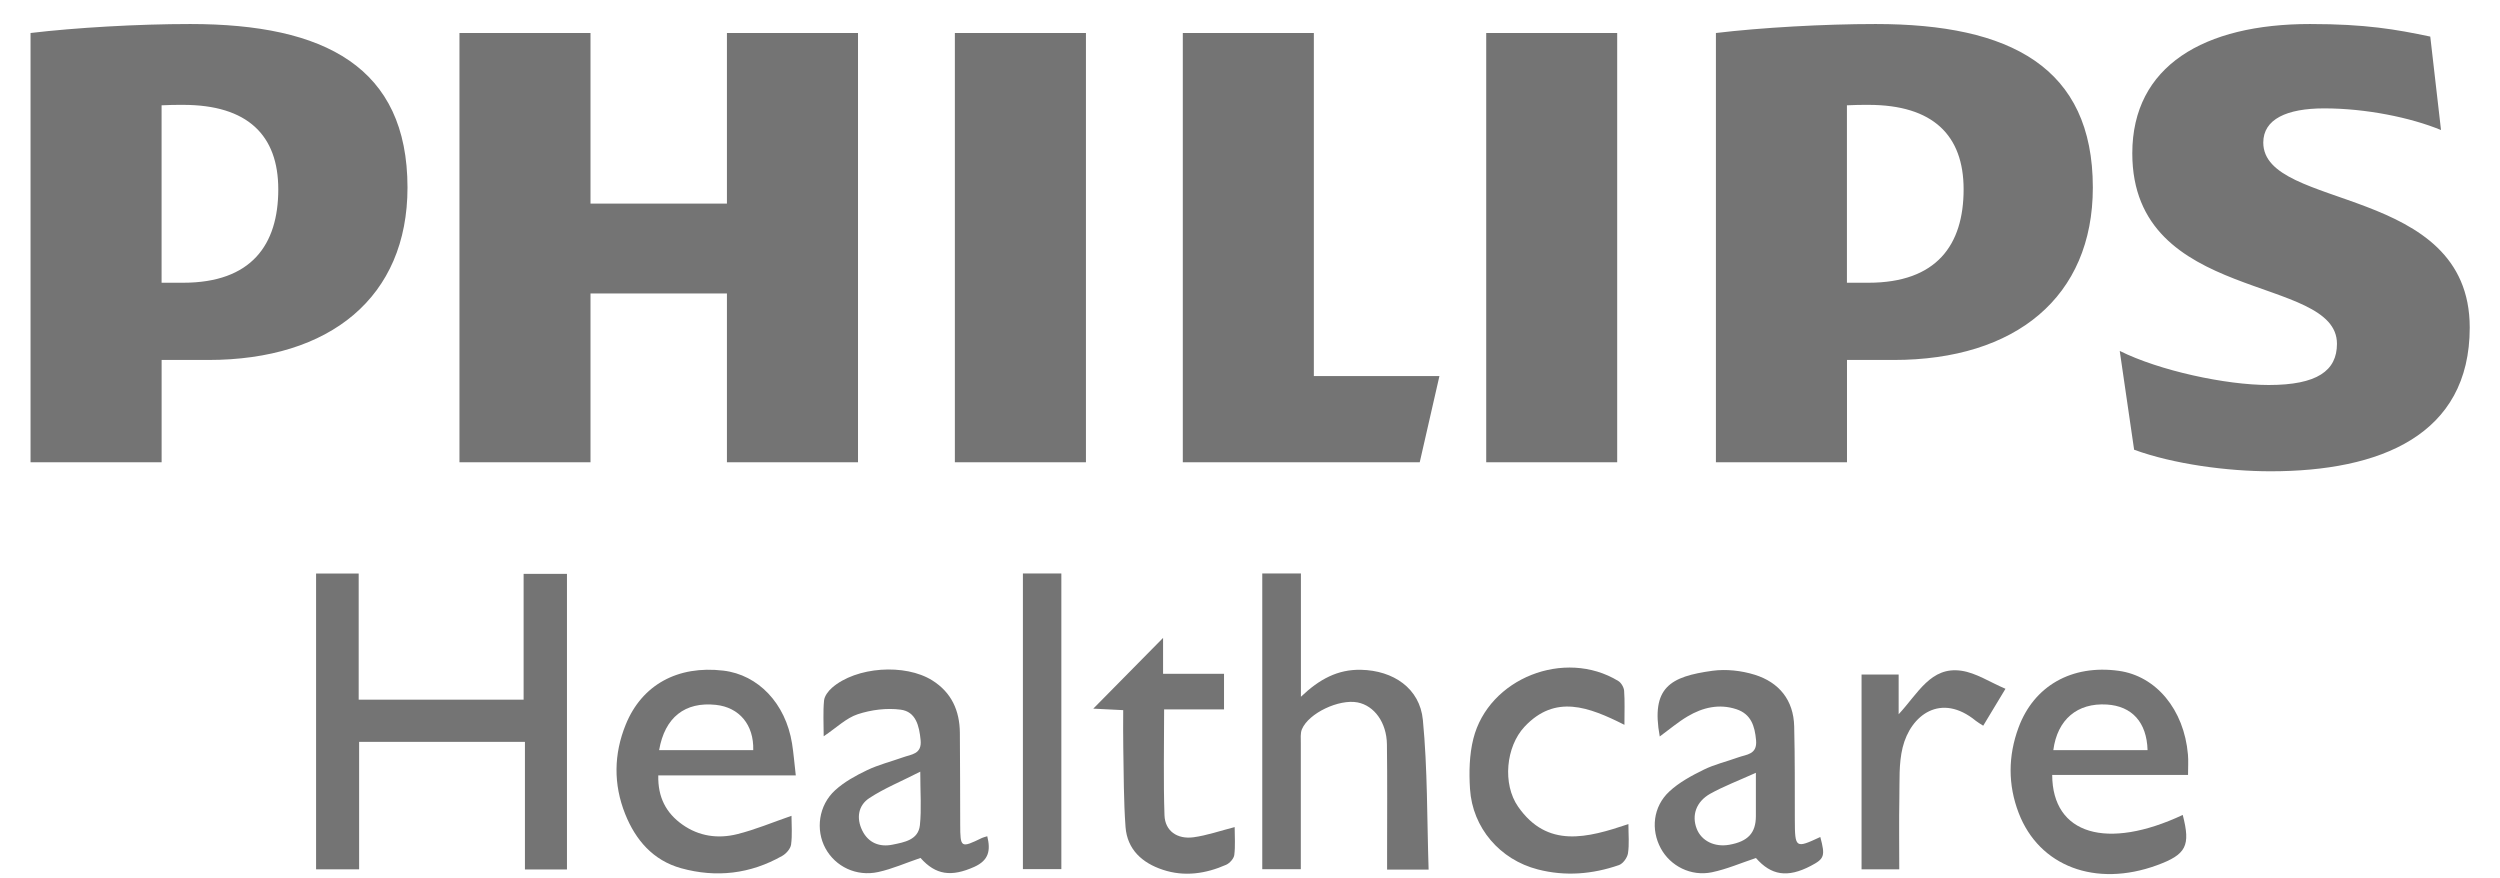
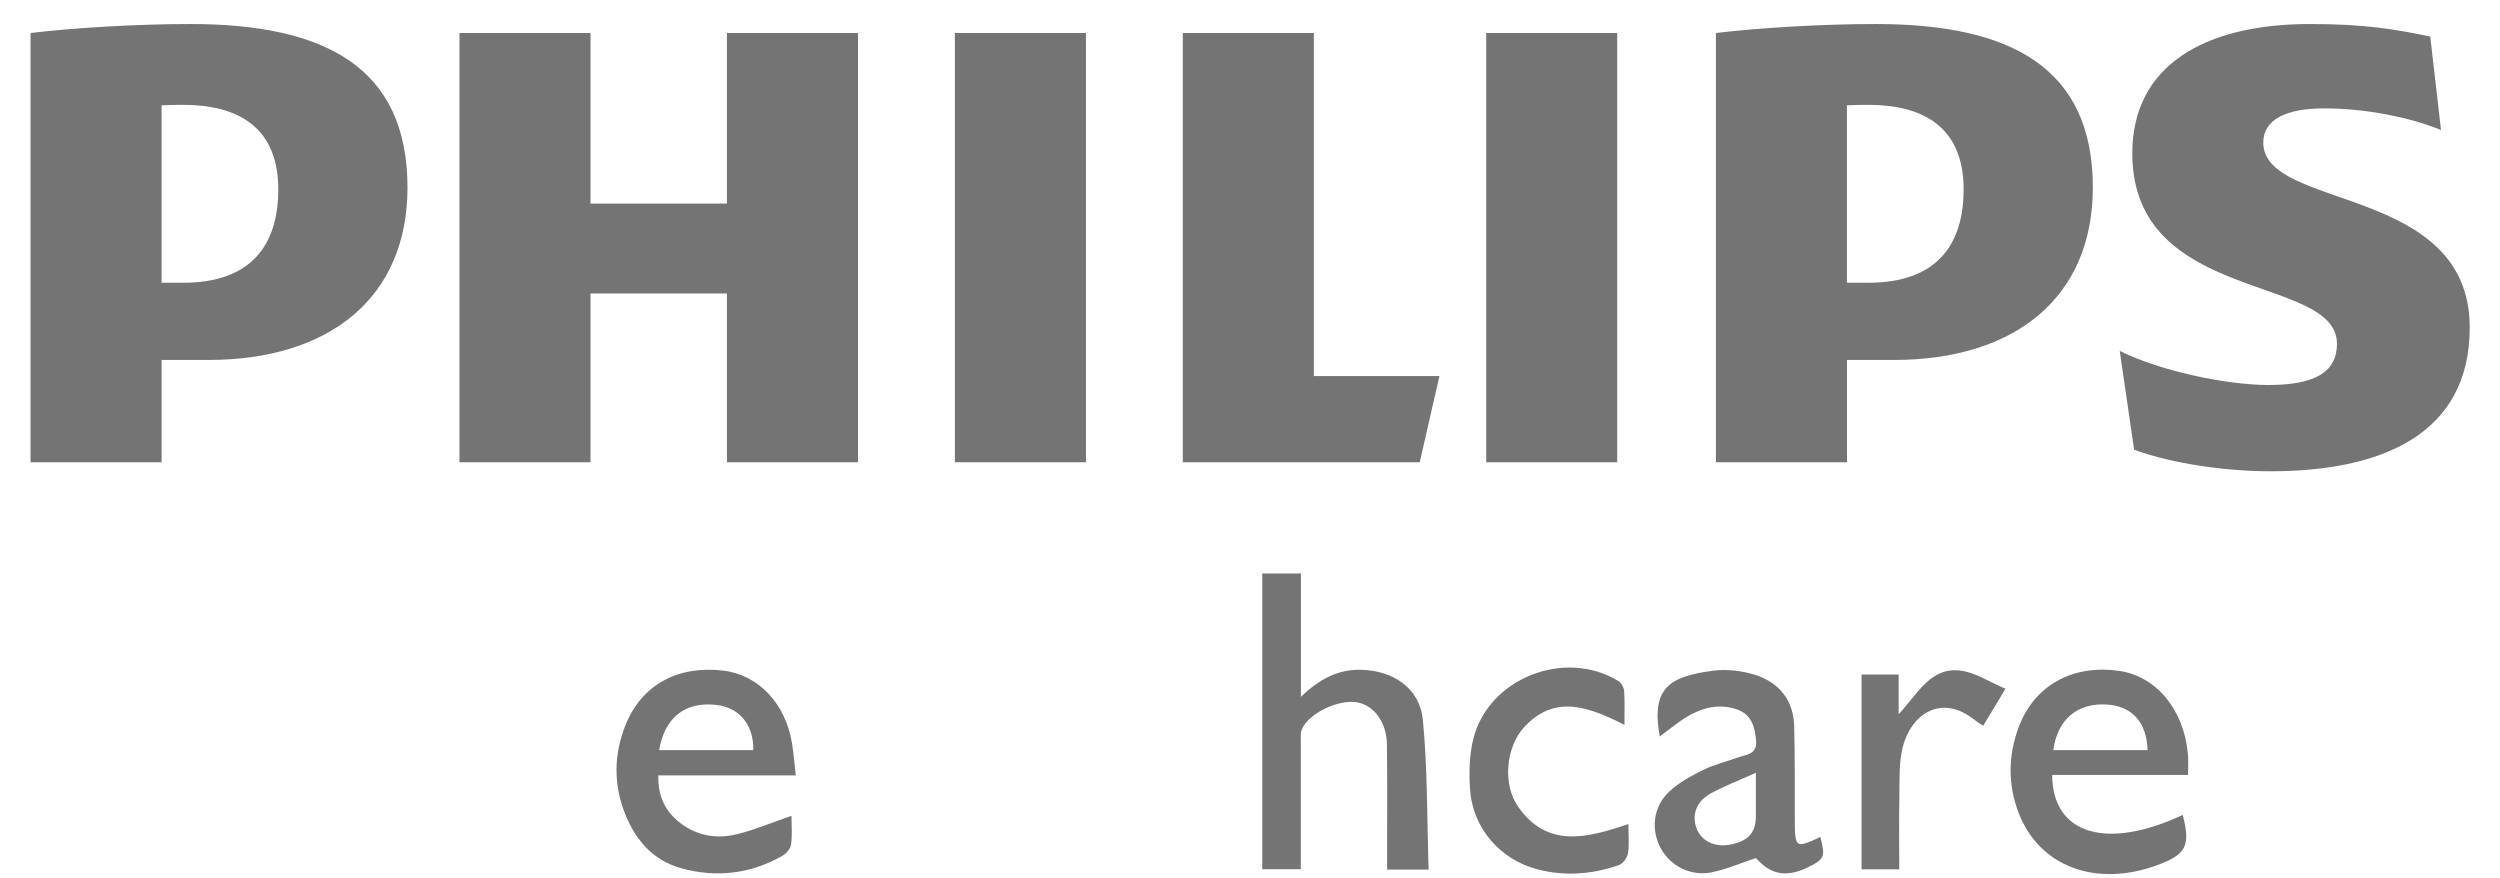
<svg xmlns="http://www.w3.org/2000/svg" width="74" height="26" viewBox="0 0 74 26" fill="none">
  <g clip-path="url(#clip0_463_534)">
-     <path d="M10.629 25.733H9.356V16.976H10.617V20.71H15.499V16.986H16.782V25.736H15.538V21.96H10.63V25.732L10.629 25.733Z" fill="#747474" />
    <path d="M42.286 25.74H41.058C41.058 25.557 41.058 25.392 41.058 25.226C41.058 24.163 41.067 23.099 41.053 22.035C41.045 21.386 40.678 20.886 40.182 20.791C39.634 20.687 38.738 21.108 38.537 21.585C38.486 21.707 38.506 21.862 38.504 22.002C38.502 23.234 38.504 24.466 38.504 25.728H37.363V16.975H38.507V20.624C39.055 20.101 39.6 19.811 40.285 19.826C41.238 19.846 42.027 20.37 42.117 21.31C42.257 22.764 42.238 24.235 42.287 25.739L42.286 25.74Z" fill="#747474" />
    <path d="M23.555 22.952H19.485C19.47 23.595 19.713 24.065 20.201 24.409C20.691 24.756 21.254 24.832 21.817 24.692C22.354 24.559 22.868 24.341 23.428 24.148C23.428 24.419 23.455 24.713 23.416 24.999C23.399 25.122 23.271 25.269 23.154 25.334C22.212 25.869 21.204 25.988 20.163 25.7C19.33 25.469 18.812 24.864 18.505 24.094C18.155 23.218 18.166 22.32 18.523 21.444C19.003 20.267 20.063 19.692 21.408 19.85C22.446 19.972 23.253 20.823 23.444 22.004C23.49 22.293 23.513 22.586 23.555 22.95V22.952ZM19.51 22.204H22.296C22.317 21.454 21.883 20.938 21.19 20.864C20.278 20.766 19.678 21.231 19.51 22.204Z" fill="#747474" />
    <path d="M60.745 22.939C60.752 24.71 62.373 25.171 64.609 24.122C64.846 25.038 64.715 25.293 63.844 25.612C62.031 26.274 60.359 25.646 59.753 24.064C59.432 23.228 59.439 22.376 59.747 21.54C60.205 20.296 61.33 19.666 62.712 19.856C63.821 20.008 64.648 21.004 64.763 22.331C64.78 22.515 64.766 22.703 64.766 22.939H60.745ZM63.568 22.204C63.544 21.379 63.107 20.901 62.364 20.854C61.487 20.8 60.898 21.297 60.778 22.204H63.57H63.568Z" fill="#747474" />
-     <path d="M24.381 21.79C24.381 21.412 24.359 21.07 24.392 20.735C24.405 20.602 24.518 20.453 24.626 20.359C25.341 19.734 26.788 19.634 27.596 20.14C28.166 20.498 28.405 21.035 28.412 21.687C28.42 22.595 28.419 23.502 28.422 24.409C28.424 25.098 28.44 25.108 29.067 24.803C29.108 24.784 29.152 24.775 29.223 24.753C29.325 25.166 29.275 25.462 28.839 25.659C28.159 25.964 27.696 25.901 27.247 25.395C26.818 25.54 26.416 25.72 25.995 25.812C25.346 25.954 24.727 25.65 24.434 25.112C24.136 24.564 24.229 23.838 24.721 23.39C24.992 23.143 25.331 22.957 25.666 22.797C26.002 22.636 26.372 22.544 26.725 22.418C26.975 22.327 27.293 22.328 27.25 21.905C27.209 21.485 27.11 21.065 26.66 21.006C26.246 20.951 25.788 21.01 25.39 21.141C25.049 21.253 24.763 21.538 24.384 21.792L24.381 21.79ZM27.241 22.841C26.658 23.138 26.168 23.337 25.733 23.623C25.402 23.84 25.343 24.216 25.522 24.582C25.704 24.954 26.041 25.081 26.423 25.001C26.764 24.931 27.182 24.864 27.229 24.426C27.279 23.952 27.24 23.468 27.24 22.84L27.241 22.841Z" fill="#747474" />
    <path d="M49.128 21.798C48.862 20.341 49.443 20.027 50.689 19.855C51.095 19.8 51.546 19.85 51.938 19.972C52.66 20.197 53.09 20.721 53.108 21.501C53.131 22.424 53.125 23.348 53.127 24.27C53.13 25.107 53.146 25.118 53.881 24.775C54.031 25.338 54.004 25.419 53.597 25.631C52.907 25.992 52.425 25.91 51.976 25.397C51.527 25.547 51.11 25.728 50.674 25.819C50.053 25.949 49.443 25.635 49.16 25.112C48.861 24.56 48.928 23.879 49.411 23.429C49.7 23.159 50.071 22.96 50.43 22.783C50.751 22.625 51.108 22.543 51.446 22.42C51.693 22.329 52.017 22.341 51.98 21.913C51.942 21.491 51.833 21.136 51.395 20.992C50.885 20.825 50.398 20.941 49.953 21.205C49.672 21.371 49.422 21.585 49.13 21.799L49.128 21.798ZM51.974 22.875C51.462 23.106 51.026 23.271 50.624 23.494C50.202 23.731 50.07 24.137 50.222 24.529C50.361 24.891 50.752 25.083 51.188 25.005C51.739 24.907 51.972 24.657 51.974 24.162C51.974 23.773 51.974 23.385 51.974 22.874V22.875Z" fill="#747474" />
    <path d="M48.081 21.454C47.025 20.922 46.034 20.544 45.127 21.51C44.572 22.102 44.47 23.209 44.936 23.878C45.803 25.121 46.982 24.803 48.201 24.393C48.201 24.709 48.23 24.989 48.188 25.259C48.168 25.388 48.041 25.564 47.922 25.606C47.138 25.878 46.332 25.945 45.519 25.735C44.401 25.448 43.585 24.507 43.512 23.351C43.481 22.859 43.492 22.341 43.611 21.867C44.062 20.075 46.315 19.19 47.901 20.157C47.987 20.209 48.066 20.344 48.074 20.446C48.097 20.754 48.083 21.065 48.083 21.454H48.081Z" fill="#747474" />
-     <path d="M36.231 20.999H34.458C34.458 22.078 34.434 23.107 34.469 24.134C34.485 24.595 34.845 24.849 35.33 24.783C35.726 24.729 36.109 24.594 36.546 24.482C36.546 24.758 36.569 25.035 36.535 25.308C36.521 25.415 36.4 25.55 36.295 25.597C35.69 25.863 35.059 25.958 34.419 25.745C33.809 25.543 33.367 25.147 33.316 24.48C33.259 23.702 33.264 22.919 33.249 22.137C33.241 21.779 33.247 21.421 33.247 21.02C32.913 21.004 32.608 20.989 32.361 20.976C33.032 20.296 33.721 19.597 34.427 18.882V19.945H36.231V20.999Z" fill="#747474" />
-     <path d="M30.278 16.975H31.416V25.726H30.278V16.975Z" fill="#747474" />
    <path d="M55.103 19.966H56.2V21.142C56.777 20.521 57.153 19.722 58.057 19.854C58.491 19.917 58.894 20.189 59.362 20.388C59.099 20.824 58.908 21.142 58.703 21.481C58.609 21.42 58.542 21.383 58.485 21.337C57.454 20.491 56.556 21.16 56.318 22.126C56.201 22.601 56.231 23.116 56.221 23.614C56.208 24.313 56.218 25.011 56.218 25.733H55.102V19.966H55.103Z" fill="#747474" />
    <path d="M25.397 0.977H21.517V6.027H17.479V0.977H13.6V13.684H17.479V8.687H21.517V13.684H25.397V0.977ZM38.89 11.131V0.977H35.011V13.684H42.024L42.607 11.131H38.889H38.89ZM32.144 0.977H28.264V13.684H32.144V0.977ZM47.869 0.977H43.992V13.684H47.869V0.977ZM66.993 4.22C66.993 3.529 67.684 3.208 68.799 3.208C70.022 3.208 71.35 3.476 72.254 3.849L71.936 1.083C70.924 0.87 70.022 0.711 68.376 0.711C65.241 0.711 63.116 1.948 63.116 4.539C63.116 9.006 69.174 8.102 69.174 10.176C69.174 10.973 68.588 11.396 67.154 11.396C65.881 11.396 63.913 10.971 62.744 10.387L63.17 13.312C64.339 13.739 65.931 13.95 67.208 13.95C70.448 13.95 73.104 12.886 73.104 9.696C73.104 5.444 66.993 6.241 66.993 4.22ZM56.052 10.655C59.661 10.655 61.948 8.793 61.948 5.55C61.947 1.988 59.504 0.711 55.519 0.711C53.978 0.711 52.118 0.818 50.791 0.977V13.684H54.671V10.655H56.052ZM58.123 5.604C58.123 7.25 57.326 8.369 55.305 8.369H54.669V3.117C54.896 3.104 55.107 3.104 55.305 3.104C57.218 3.104 58.123 4.006 58.123 5.604ZM6.165 10.655C9.777 10.655 12.062 8.793 12.062 5.55C12.06 1.988 9.617 0.711 5.633 0.711C4.091 0.711 2.234 0.818 0.904 0.977V13.684H4.784V10.655H6.165ZM8.237 5.604C8.237 7.25 7.439 8.369 5.42 8.369H4.783V3.117C5.009 3.104 5.221 3.104 5.42 3.104C7.332 3.104 8.237 4.006 8.237 5.604Z" fill="#747474" />
  </g>
  <defs>
    <clipPath id="clip0_463_534">
      <rect width="72.2" height="25.161" fill="white" transform="translate(0.904 0.711)" />
    </clipPath>
  </defs>
</svg>